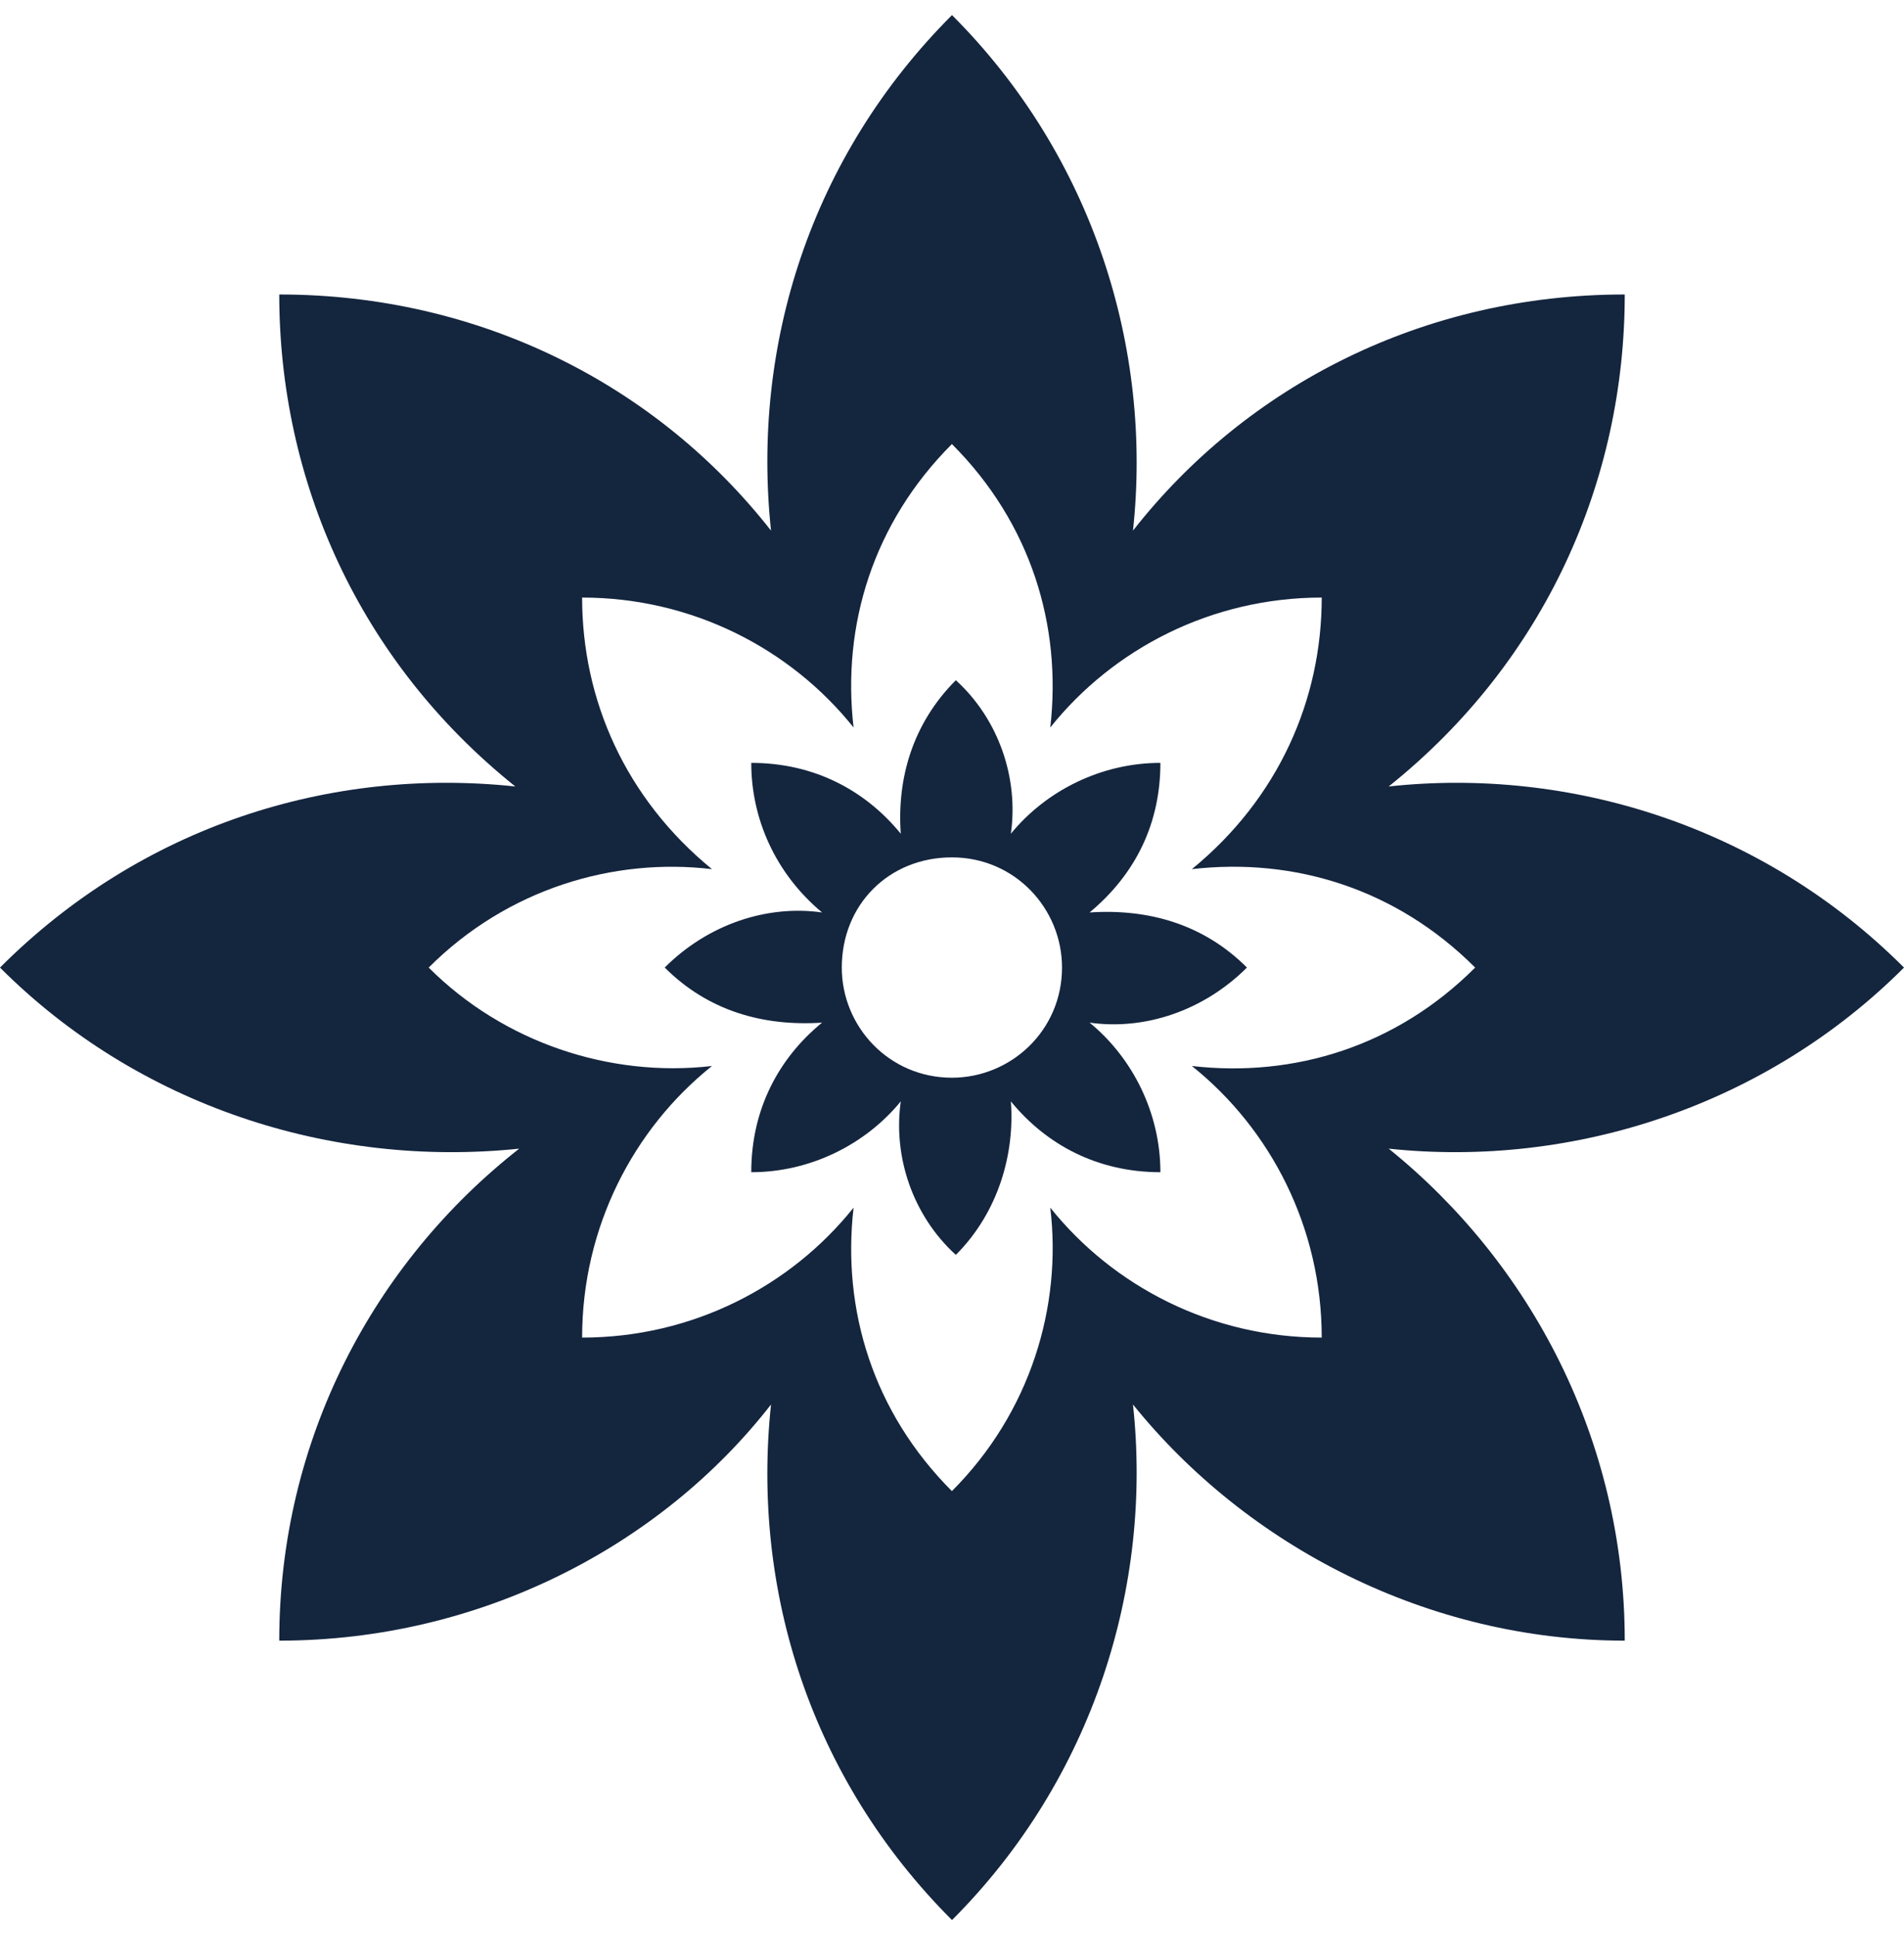
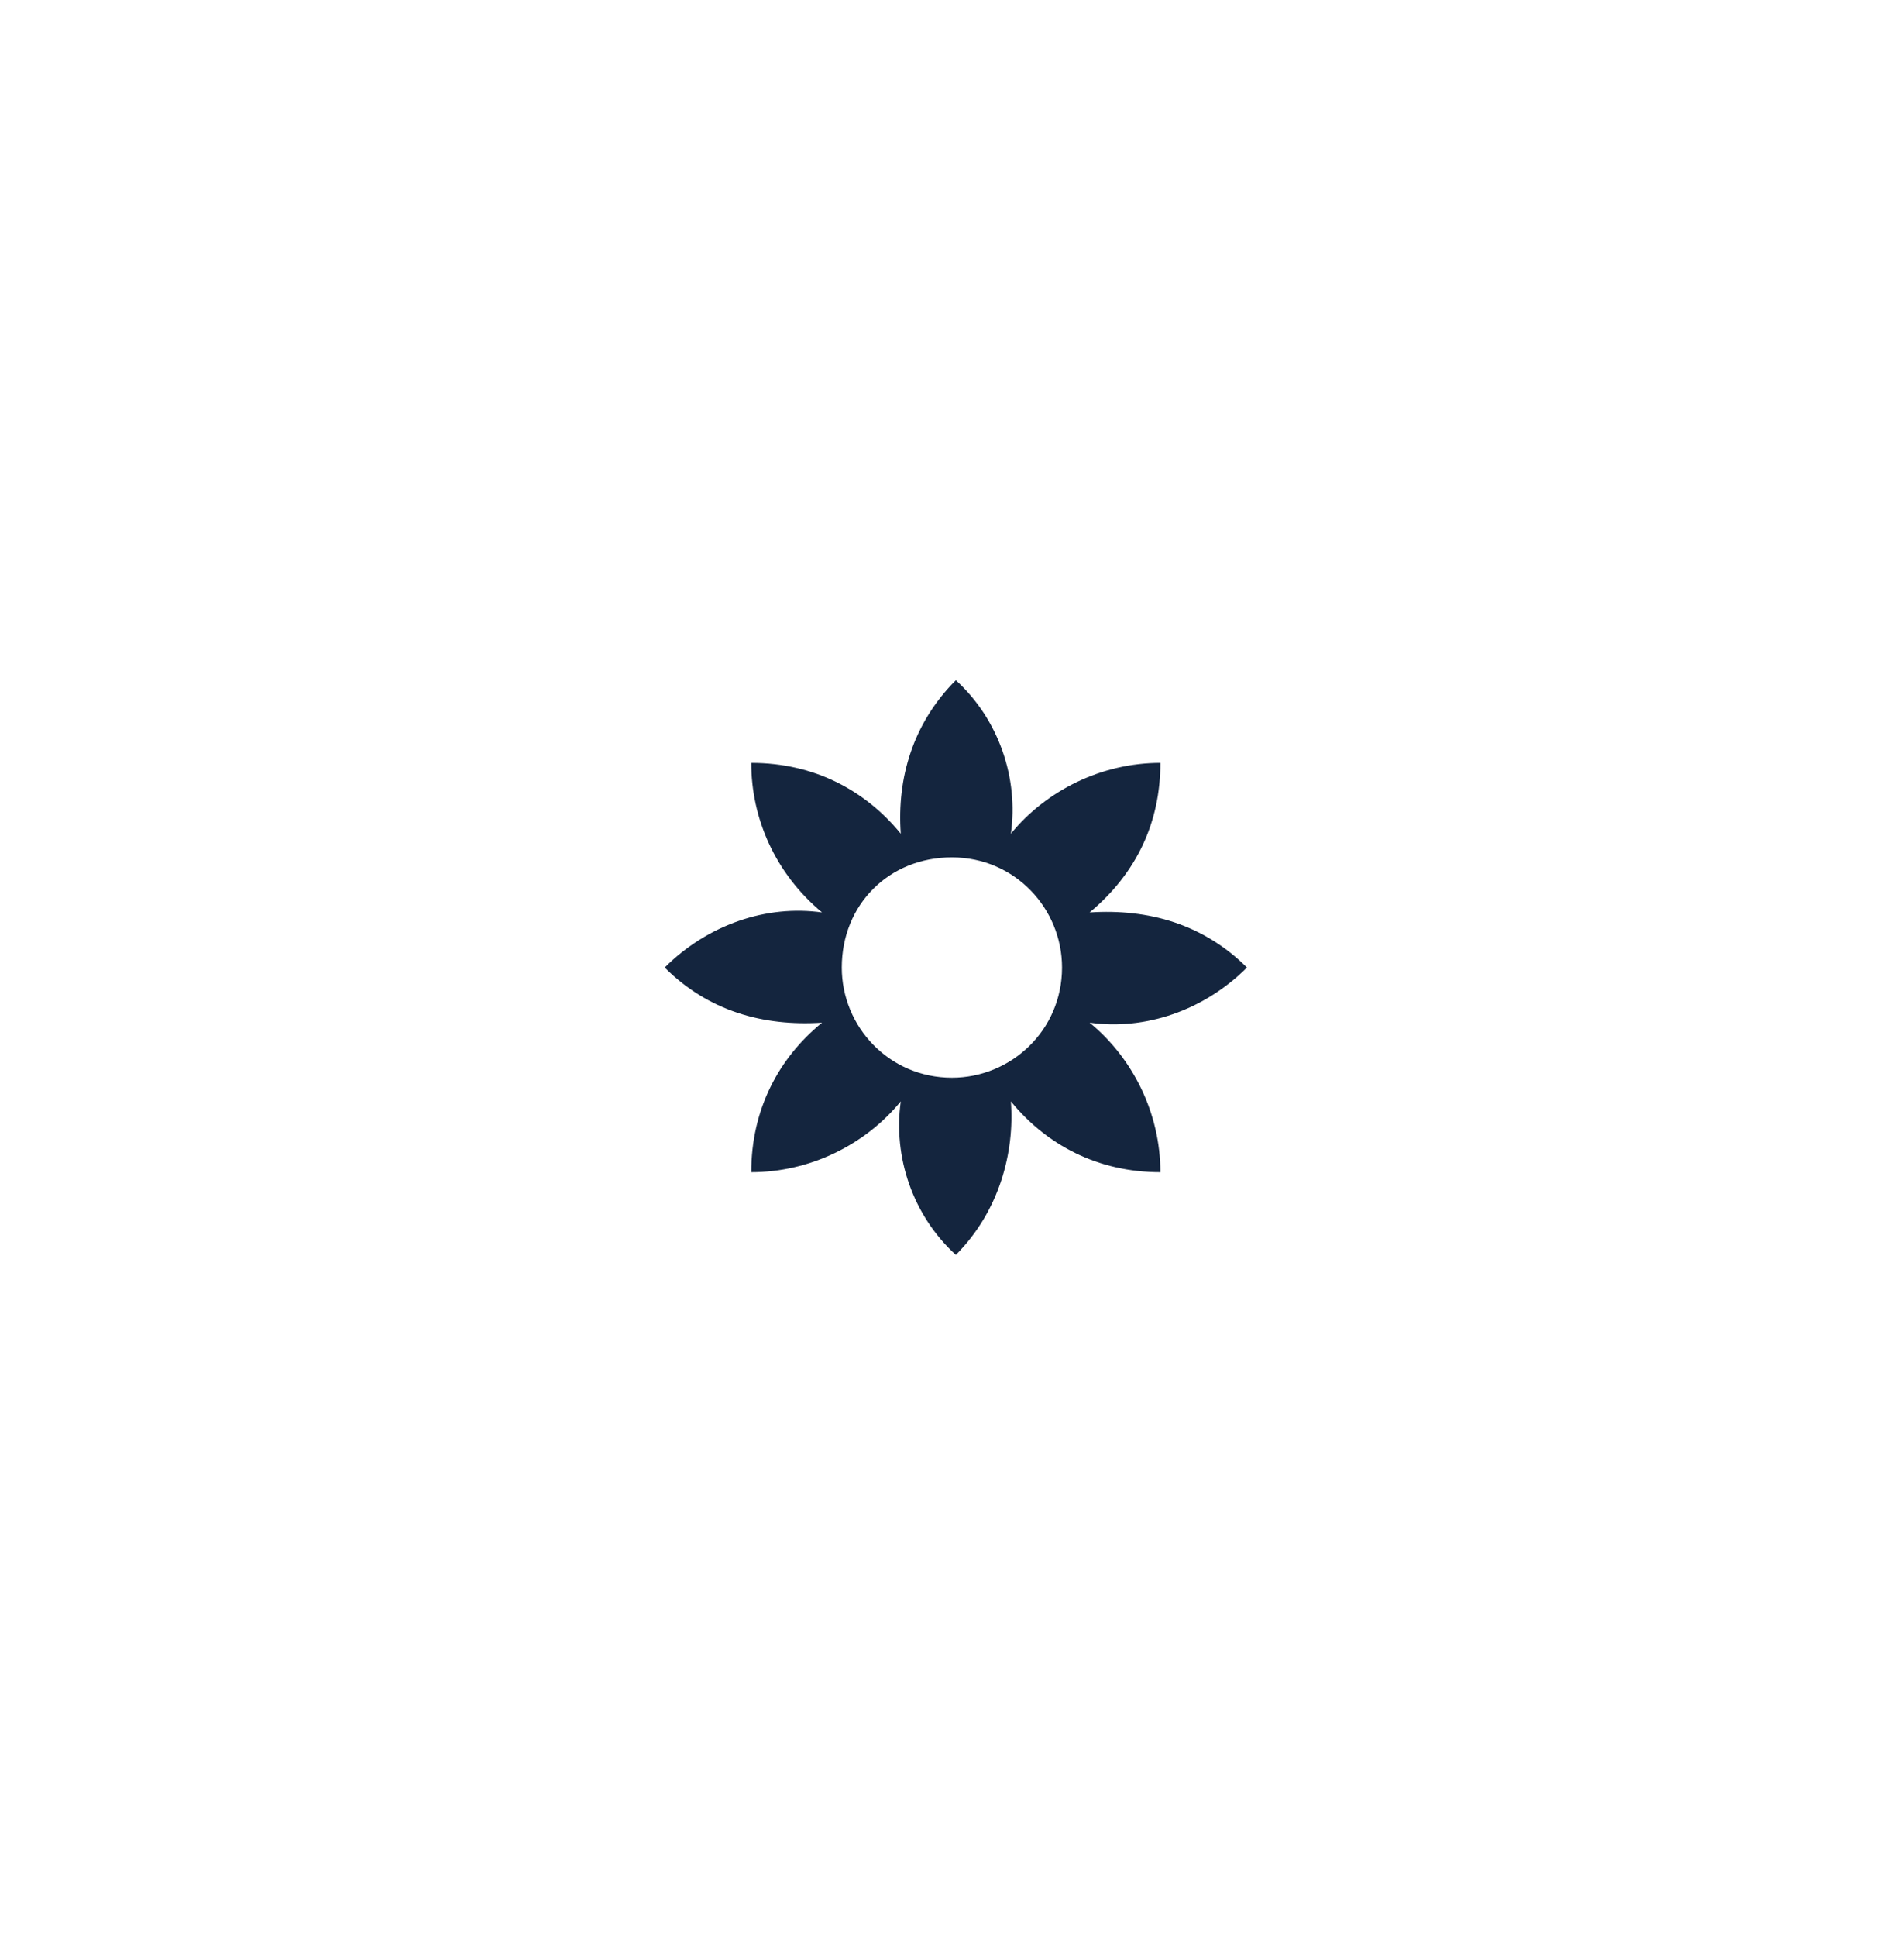
<svg xmlns="http://www.w3.org/2000/svg" width="60" height="61" viewBox="0 0 60 61" fill="none">
-   <path d="M16.362 36.178C11.774 39.774 8.8 45.351 8.8 51.674C15.123 51.674 20.824 48.698 24.297 44.236C23.677 50.063 25.535 56.013 30 60.475C34.462 56.013 36.323 49.936 35.703 44.236C39.299 48.698 45 51.674 51.2 51.674C51.2 45.351 48.223 39.774 43.761 36.178C49.588 36.797 55.662 34.813 60 30.475C55.538 26.013 49.462 24.152 43.761 24.771C48.719 20.805 51.2 15.102 51.2 9.275C44.877 9.275 39.299 12.126 35.703 16.713C36.323 11.01 34.465 4.936 30 0.475C25.538 4.937 23.677 10.887 24.297 16.713C20.701 12.125 15.123 9.275 8.8 9.275C8.8 15.102 11.281 20.803 16.239 24.771C10.412 24.152 4.461 26.01 0 30.475C4.336 34.813 10.412 36.797 16.363 36.178H16.362ZM22.436 27.375C19.708 25.144 18.344 22.044 18.344 18.821C21.814 18.821 24.913 20.432 26.898 22.913C26.525 19.69 27.517 16.466 29.997 13.986C32.478 16.466 33.467 19.689 33.097 22.913C35.081 20.432 38.179 18.821 41.651 18.821C41.651 22.044 40.287 25.144 37.559 27.375C40.783 27.002 44.006 27.994 46.486 30.475C44.006 32.955 40.783 33.945 37.559 33.575C40.04 35.559 41.651 38.656 41.651 42.129C38.181 42.129 35.082 40.517 33.097 38.037C33.47 41.137 32.478 44.483 29.997 46.964C27.517 44.483 26.528 41.26 26.898 38.037C24.913 40.517 21.816 42.129 18.344 42.129C18.344 38.659 19.955 35.559 22.436 33.575C19.212 33.947 15.866 32.832 13.509 30.475C15.989 27.994 19.335 27.005 22.436 27.375V27.375Z" fill="#14253E" />
  <path d="M25.905 32.209C24.541 33.325 23.674 34.936 23.674 36.92C25.533 36.92 27.27 36.051 28.386 34.689C28.139 36.424 28.758 38.285 30.121 39.524C31.485 38.159 31.979 36.301 31.855 34.689C32.971 36.054 34.583 36.92 36.567 36.92C36.567 35.062 35.698 33.325 34.336 32.209C36.071 32.456 37.932 31.836 39.294 30.474C37.929 29.109 36.194 28.616 34.336 28.739C35.824 27.5 36.567 25.889 36.567 24.028C34.709 24.028 32.971 24.896 31.855 26.259C32.102 24.524 31.483 22.663 30.121 21.424C28.756 22.789 28.262 24.524 28.386 26.259C27.27 24.894 25.659 24.028 23.674 24.028C23.674 25.763 24.417 27.498 25.905 28.739C24.17 28.492 22.31 29.112 20.947 30.474C22.312 31.839 24.047 32.332 25.905 32.209V32.209ZM29.997 27.004C31.981 27.004 33.467 28.616 33.467 30.474C33.467 32.458 31.855 33.944 29.997 33.944C28.013 33.944 26.527 32.332 26.527 30.474C26.527 28.49 28.013 27.004 29.997 27.004V27.004Z" fill="#14253E" />
</svg>